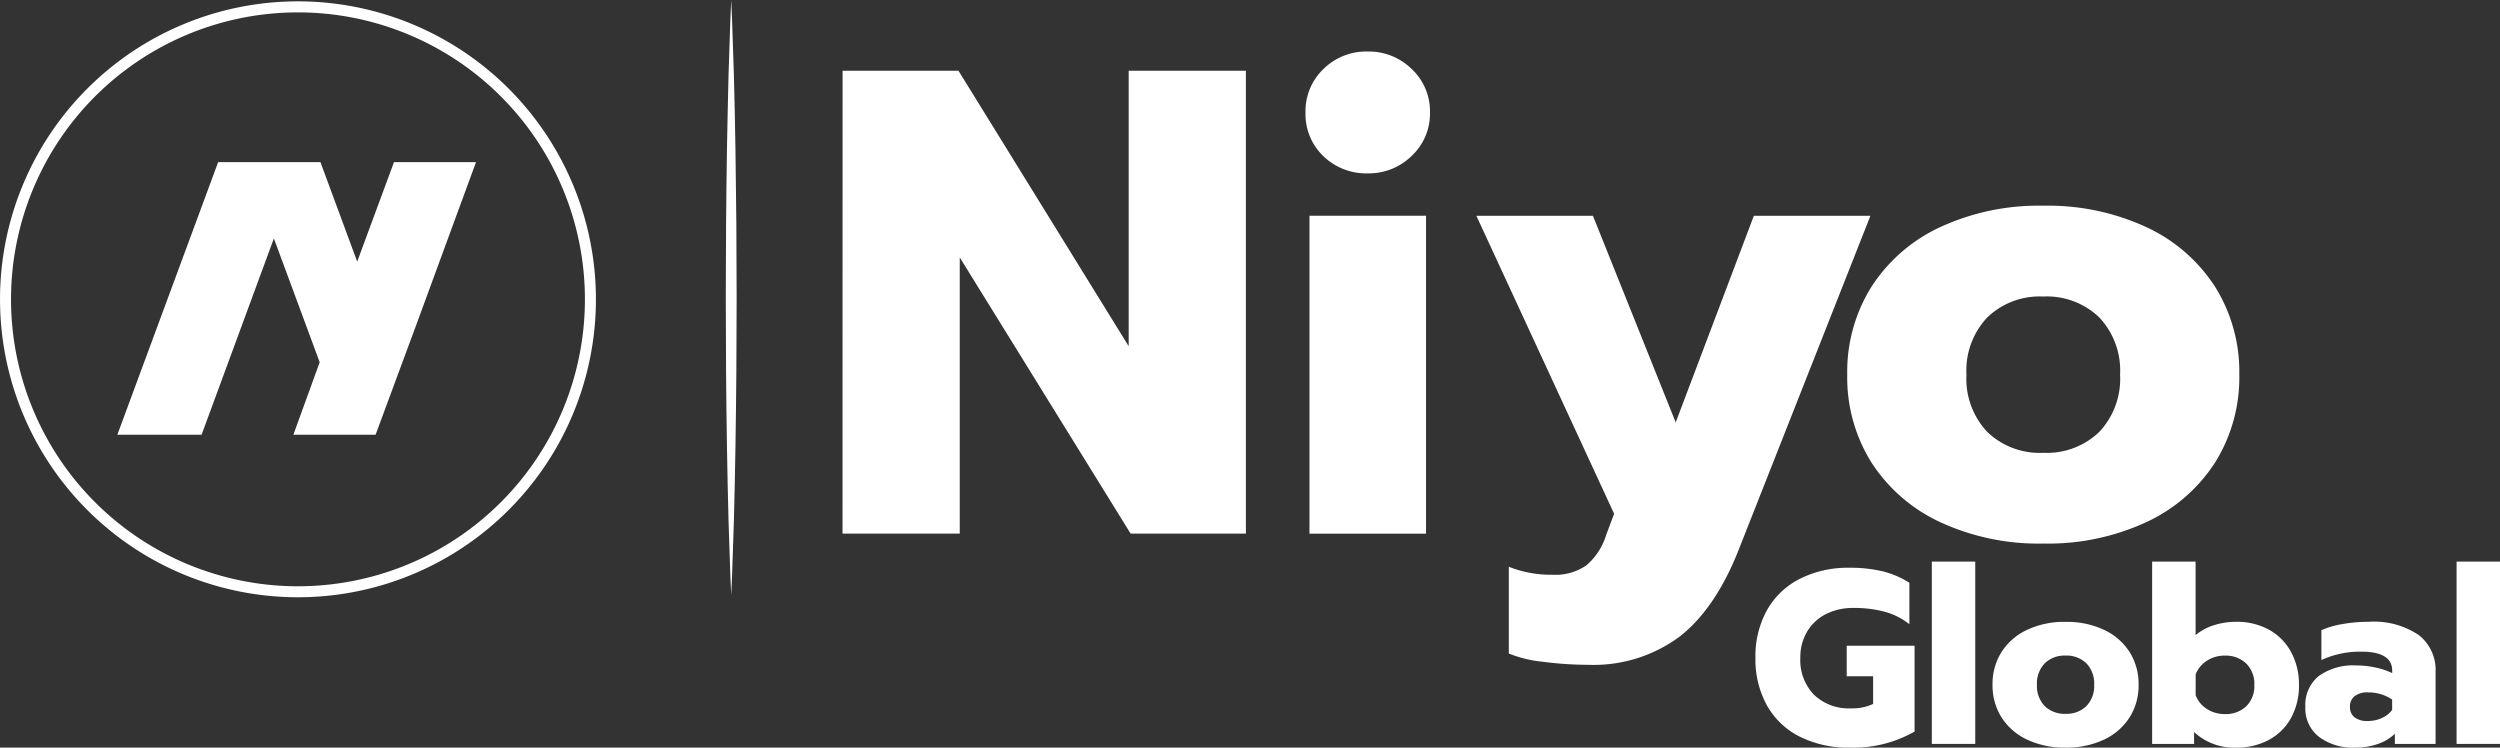
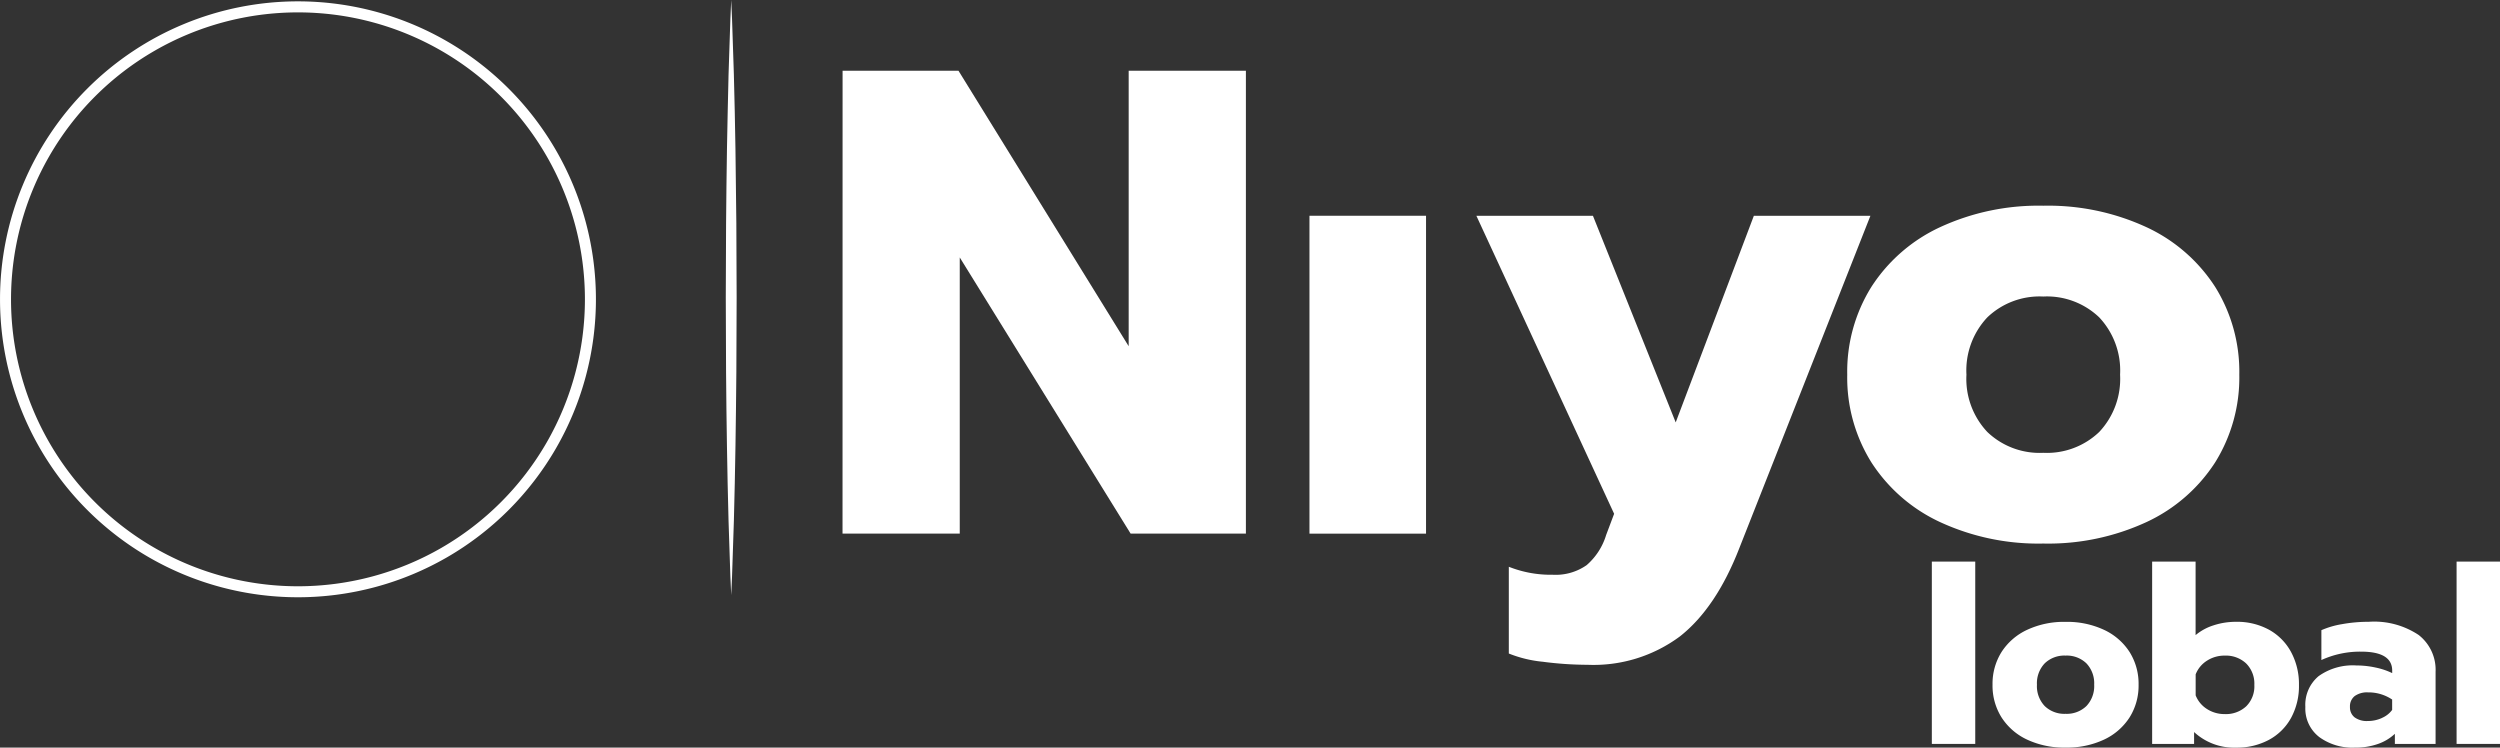
<svg xmlns="http://www.w3.org/2000/svg" width="281.925" height="84.309" viewBox="0 0 281.925 84.309">
  <rect x="0" y="0" width="281.925" height="84.309" fill="#333333" stroke="none" />
  <defs>
    <style>.a{fill:#fff;}</style>
  </defs>
  <g transform="translate(-134 -81)">
    <g transform="translate(-4791.007 2235.169)">
-       <path class="a" d="M4967.363-2105.147l4.646-12.55,6.679-18.191h-9.251l-4.148,11.222-4.148-11.222h-11.533l-11.367,30.741h9.5l8.151-22.133,5.165,13.96-2.966,8.173Z" />
      <path class="a" d="M4958.609-2154.016a33.6,33.6,0,0,0-33.6,33.6,33.6,33.6,0,0,0,33.6,33.6,33.6,33.6,0,0,0,33.6-33.6A33.6,33.6,0,0,0,4958.609-2154.016Zm0,65.961a32.359,32.359,0,0,1-32.359-32.359,32.358,32.358,0,0,1,32.359-32.358,32.358,32.358,0,0,1,32.359,32.358A32.359,32.359,0,0,1,4958.609-2088.055Z" />
    </g>
    <path class="a" d="M5020.025-2146.194h13.069l19.194,31.069v-31.069h13.219v52.2h-13l-19.269-31.143v31.143h-13.219Z" transform="translate(-4791.007 2235.169)" />
-     <path class="a" d="M5074.245-2136.559a6.548,6.548,0,0,1-2.017-4.93,6.582,6.582,0,0,1,2.017-4.892,6.863,6.863,0,0,1,5-1.978,6.9,6.9,0,0,1,4.966,1.978,6.526,6.526,0,0,1,2.054,4.892,6.523,6.523,0,0,1-2.054,4.892,6.9,6.9,0,0,1-4.966,1.979,6.926,6.926,0,0,1-5-1.941m-1.569,6.721h13.145v35.848h-13.145Z" transform="translate(-4791.007 2235.169)" />
+     <path class="a" d="M5074.245-2136.559m-1.569,6.721h13.145v35.848h-13.145Z" transform="translate(-4791.007 2235.169)" />
    <path class="a" d="M5099.04-2079.538a13.781,13.781,0,0,1-3.884-.934v-9.783a12.81,12.81,0,0,0,4.93.9,6.1,6.1,0,0,0,3.846-1.083,7.3,7.3,0,0,0,2.2-3.4l.9-2.39-15.534-33.608h13.144l9.335,23.3,8.813-23.3h13.145l-14.788,37.491q-2.615,6.723-6.684,9.934a16.322,16.322,0,0,1-10.418,3.211,39.256,39.256,0,0,1-5-.336" transform="translate(-4791.007 2235.169)" />
    <path class="a" d="M5143.775-2095.3a18.423,18.423,0,0,1-7.729-6.722,18.055,18.055,0,0,1-2.726-9.9,18.052,18.052,0,0,1,2.726-9.9,18.427,18.427,0,0,1,7.729-6.722,26.418,26.418,0,0,1,11.651-2.427,26.422,26.422,0,0,1,11.651,2.427,18.445,18.445,0,0,1,7.73,6.722,18.068,18.068,0,0,1,2.726,9.9,18.071,18.071,0,0,1-2.726,9.9,18.44,18.44,0,0,1-7.73,6.722,26.422,26.422,0,0,1-11.651,2.427,26.418,26.418,0,0,1-11.651-2.427m17.962-10.157a8.732,8.732,0,0,0,2.352-6.461,8.731,8.731,0,0,0-2.352-6.46,8.529,8.529,0,0,0-6.311-2.352,8.523,8.523,0,0,0-6.31,2.352,8.728,8.728,0,0,0-2.353,6.46,8.729,8.729,0,0,0,2.353,6.461,8.523,8.523,0,0,0,6.31,2.352,8.529,8.529,0,0,0,6.311-2.352" transform="translate(-4791.007 2235.169)" />
-     <path class="a" d="M5127.99-2071.084a8.728,8.728,0,0,1-3.715-3.52,10.687,10.687,0,0,1-1.307-5.383,10.686,10.686,0,0,1,1.307-5.384,8.82,8.82,0,0,1,3.715-3.533,12.026,12.026,0,0,1,5.578-1.238,15.684,15.684,0,0,1,3.742.4,10.065,10.065,0,0,1,3.018,1.294v4.674a7.76,7.76,0,0,0-2.768-1.405,13.254,13.254,0,0,0-3.547-.431,6.735,6.735,0,0,0-3.075.681,5.181,5.181,0,0,0-2.128,1.962,5.613,5.613,0,0,0-.779,2.977,5.61,5.61,0,0,0,1.544,4.173,5.688,5.688,0,0,0,4.188,1.53,5.5,5.5,0,0,0,2.476-.5v-3.116h-2.977v-3.45h7.651v9.682a13.91,13.91,0,0,1-7.345,1.809,12.148,12.148,0,0,1-5.578-1.224" transform="translate(-4791.007 2235.169)" />
    <rect class="a" width="4.896" height="20.56" transform="translate(351.853 144.331)" />
    <path class="a" d="M5153.6-2070.764a6.852,6.852,0,0,1-2.88-2.505,6.725,6.725,0,0,1-1.015-3.686,6.729,6.729,0,0,1,1.015-3.686,6.858,6.858,0,0,1,2.88-2.5,9.827,9.827,0,0,1,4.34-.9,9.83,9.83,0,0,1,4.34.9,6.868,6.868,0,0,1,2.88,2.5,6.741,6.741,0,0,1,1.015,3.686,6.737,6.737,0,0,1-1.015,3.686,6.862,6.862,0,0,1-2.88,2.505,9.847,9.847,0,0,1-4.34.9,9.844,9.844,0,0,1-4.34-.9m6.691-3.784a3.254,3.254,0,0,0,.876-2.407,3.255,3.255,0,0,0-.876-2.407,3.182,3.182,0,0,0-2.351-.876,3.183,3.183,0,0,0-2.351.876,3.255,3.255,0,0,0-.876,2.407,3.254,3.254,0,0,0,.876,2.407,3.179,3.179,0,0,0,2.351.876,3.178,3.178,0,0,0,2.351-.876" transform="translate(-4791.007 2235.169)" />
    <path class="a" d="M5172.434-2071.613v1.335h-4.73v-20.559h4.9v8.29a5.927,5.927,0,0,1,2.017-1.1,8.018,8.018,0,0,1,2.546-.4,7.5,7.5,0,0,1,3.713.89,6.266,6.266,0,0,1,2.491,2.518,7.618,7.618,0,0,1,.89,3.714,7.518,7.518,0,0,1-.89,3.714,6.193,6.193,0,0,1-2.5,2.476,7.619,7.619,0,0,1-3.7.877,6.63,6.63,0,0,1-4.73-1.753m5.871-2.908a3.168,3.168,0,0,0,.917-2.406,3.213,3.213,0,0,0-.917-2.42,3.333,3.333,0,0,0-2.421-.891,3.635,3.635,0,0,0-2,.571,3.2,3.2,0,0,0-1.28,1.543v2.365a3.2,3.2,0,0,0,1.28,1.545,3.634,3.634,0,0,0,2,.57,3.362,3.362,0,0,0,2.421-.877" transform="translate(-4791.007 2235.169)" />
    <path class="a" d="M5186.526-2071.071a4.05,4.05,0,0,1-1.545-3.38,4.207,4.207,0,0,1,1.489-3.464,6.614,6.614,0,0,1,4.27-1.21,10.217,10.217,0,0,1,2.171.236,8.037,8.037,0,0,1,1.864.626v-.278q0-2.142-3.506-2.142a10.487,10.487,0,0,0-4.479.946v-3.366a9.722,9.722,0,0,1,2.337-.682,16.7,16.7,0,0,1,3-.264,9.033,9.033,0,0,1,5.633,1.488,4.977,4.977,0,0,1,1.907,4.159v8.124h-4.591v-1.14a5.32,5.32,0,0,1-1.892,1.14,7.57,7.57,0,0,1-2.616.418,6.371,6.371,0,0,1-4.047-1.211m7.108-2.142a2.774,2.774,0,0,0,1.141-.9v-1.168a4.765,4.765,0,0,0-2.727-.808,2.375,2.375,0,0,0-1.5.418,1.464,1.464,0,0,0-.529,1.224,1.418,1.418,0,0,0,.515,1.168,2.306,2.306,0,0,0,1.489.418,3.777,3.777,0,0,0,1.613-.348" transform="translate(-4791.007 2235.169)" />
    <rect class="a" width="4.896" height="20.56" transform="translate(411.029 144.331)" />
    <path class="a" d="M5007.465-2154.169l.092,2.1.07,2.1.138,4.193c.072,2.8.137,5.592.179,8.388s.069,5.591.1,8.387l.034,8.387-.032,8.387c-.035,2.8-.045,5.591-.1,8.388-.041,2.795-.107,5.591-.179,8.386l-.138,4.194-.07,2.1-.093,2.1-.094-2.1-.07-2.1-.138-4.194c-.072-2.795-.138-5.591-.179-8.386-.057-2.8-.068-5.592-.1-8.388l-.032-8.387.034-8.387c.033-2.8.046-5.591.1-8.387s.108-5.591.179-8.388l.138-4.193.07-2.1Z" transform="translate(-4791.007 2235.169)" />
  </g>
</svg>